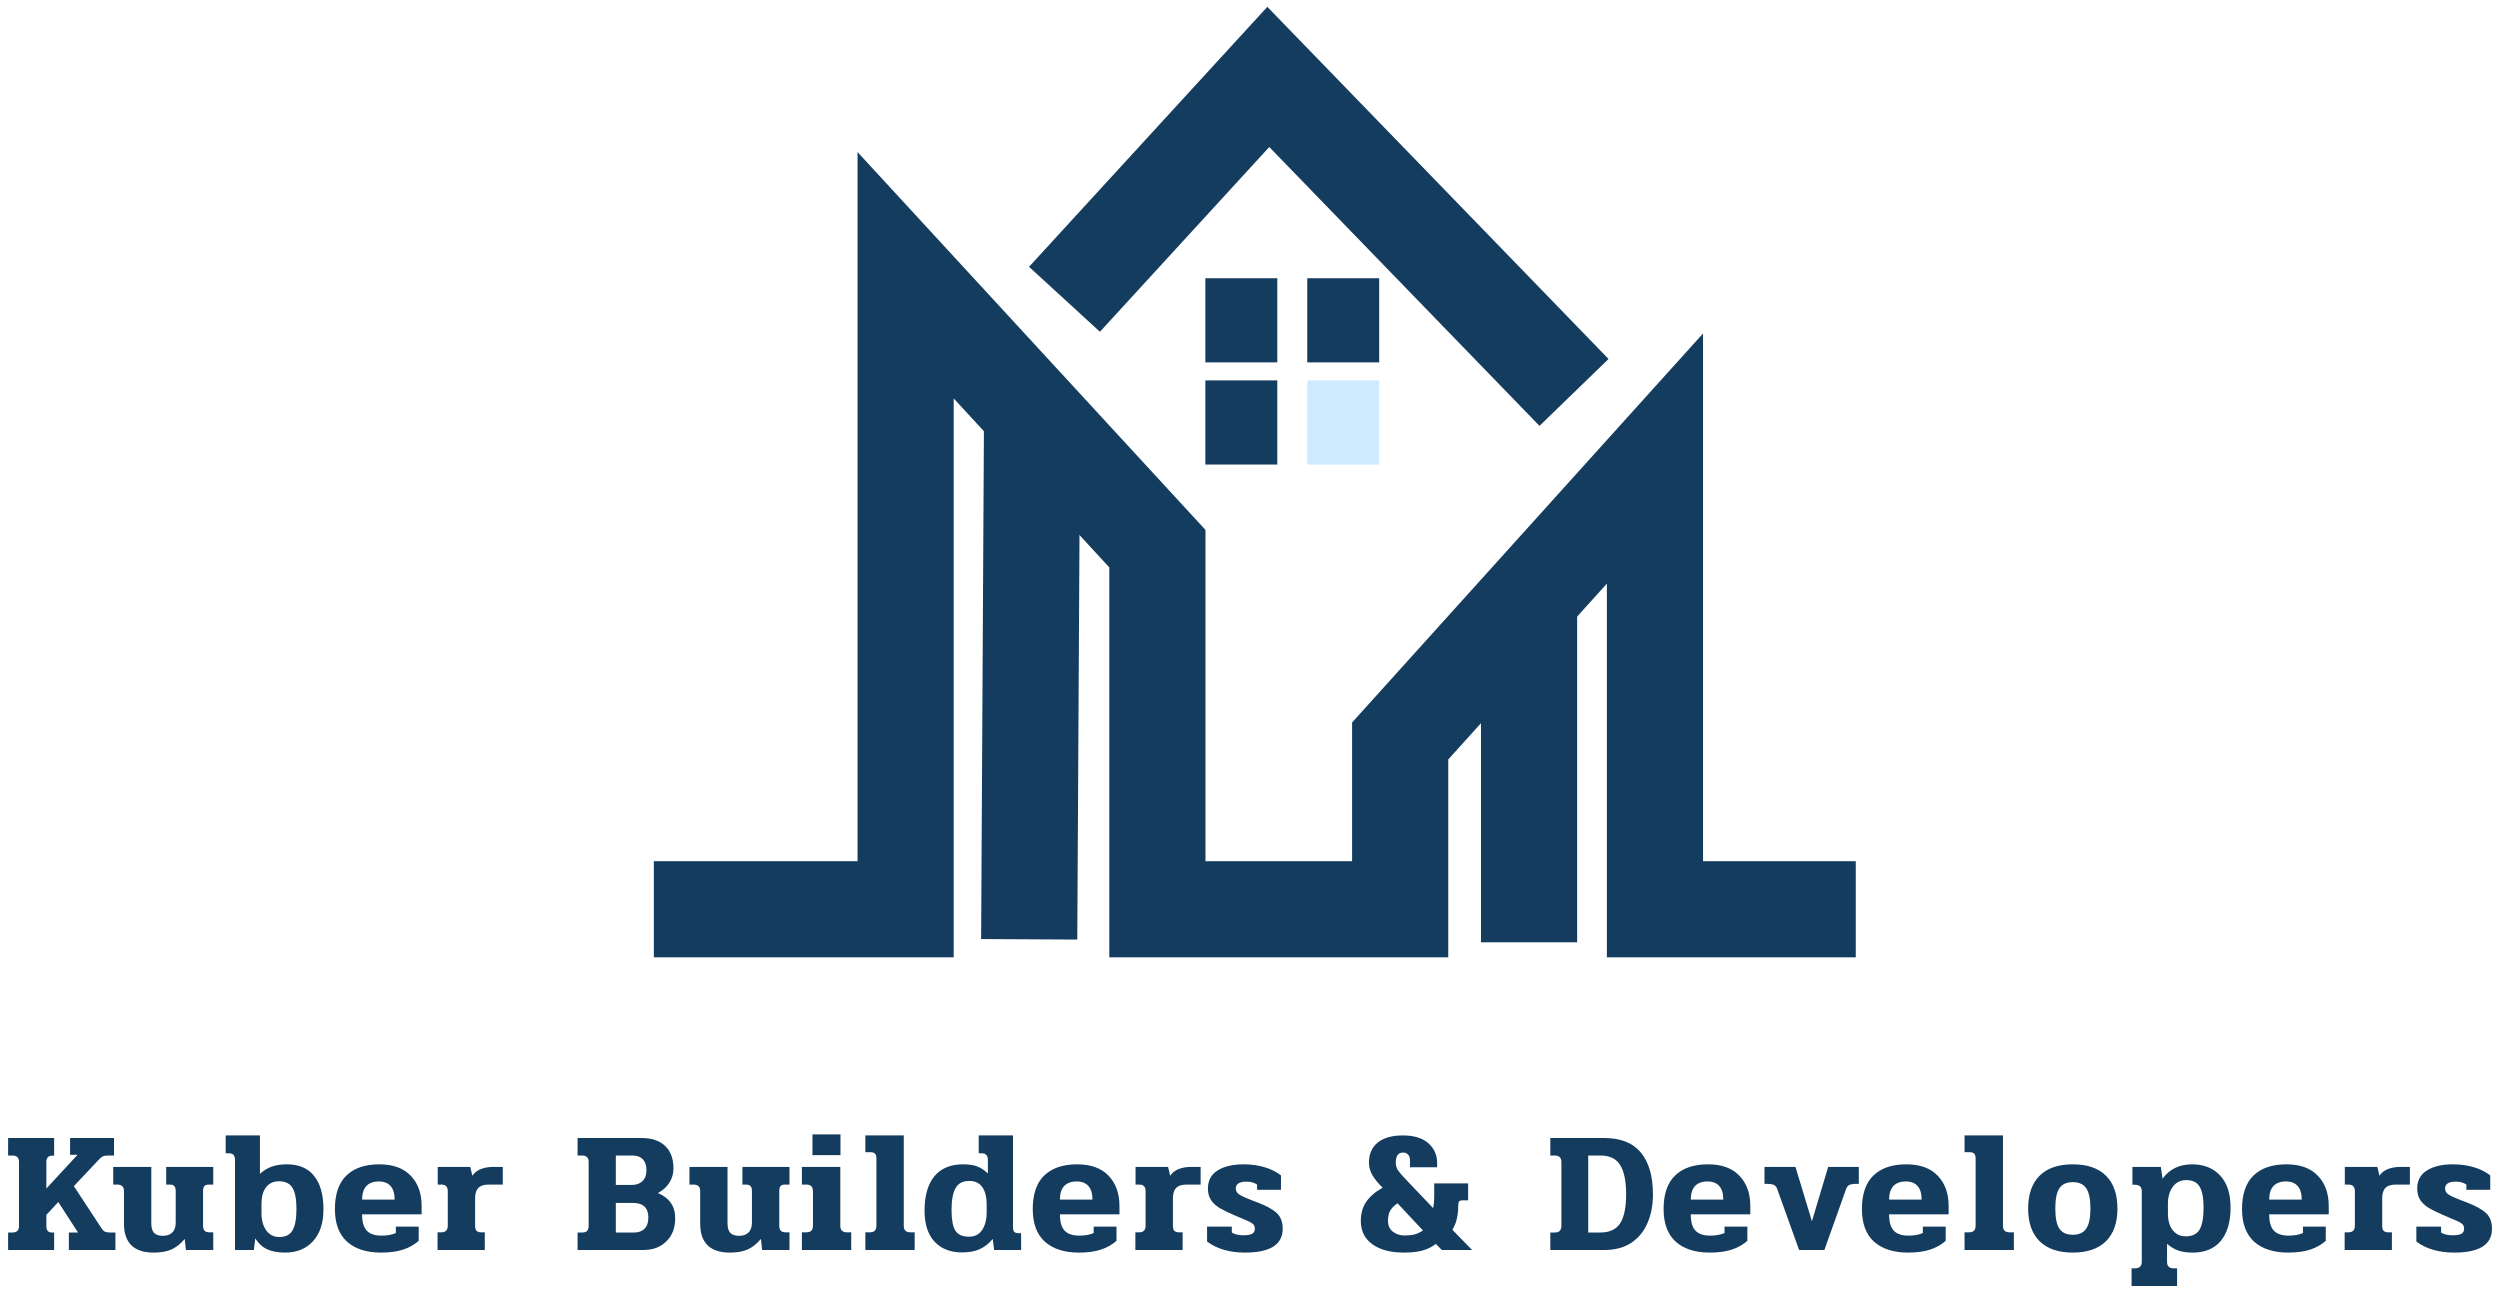
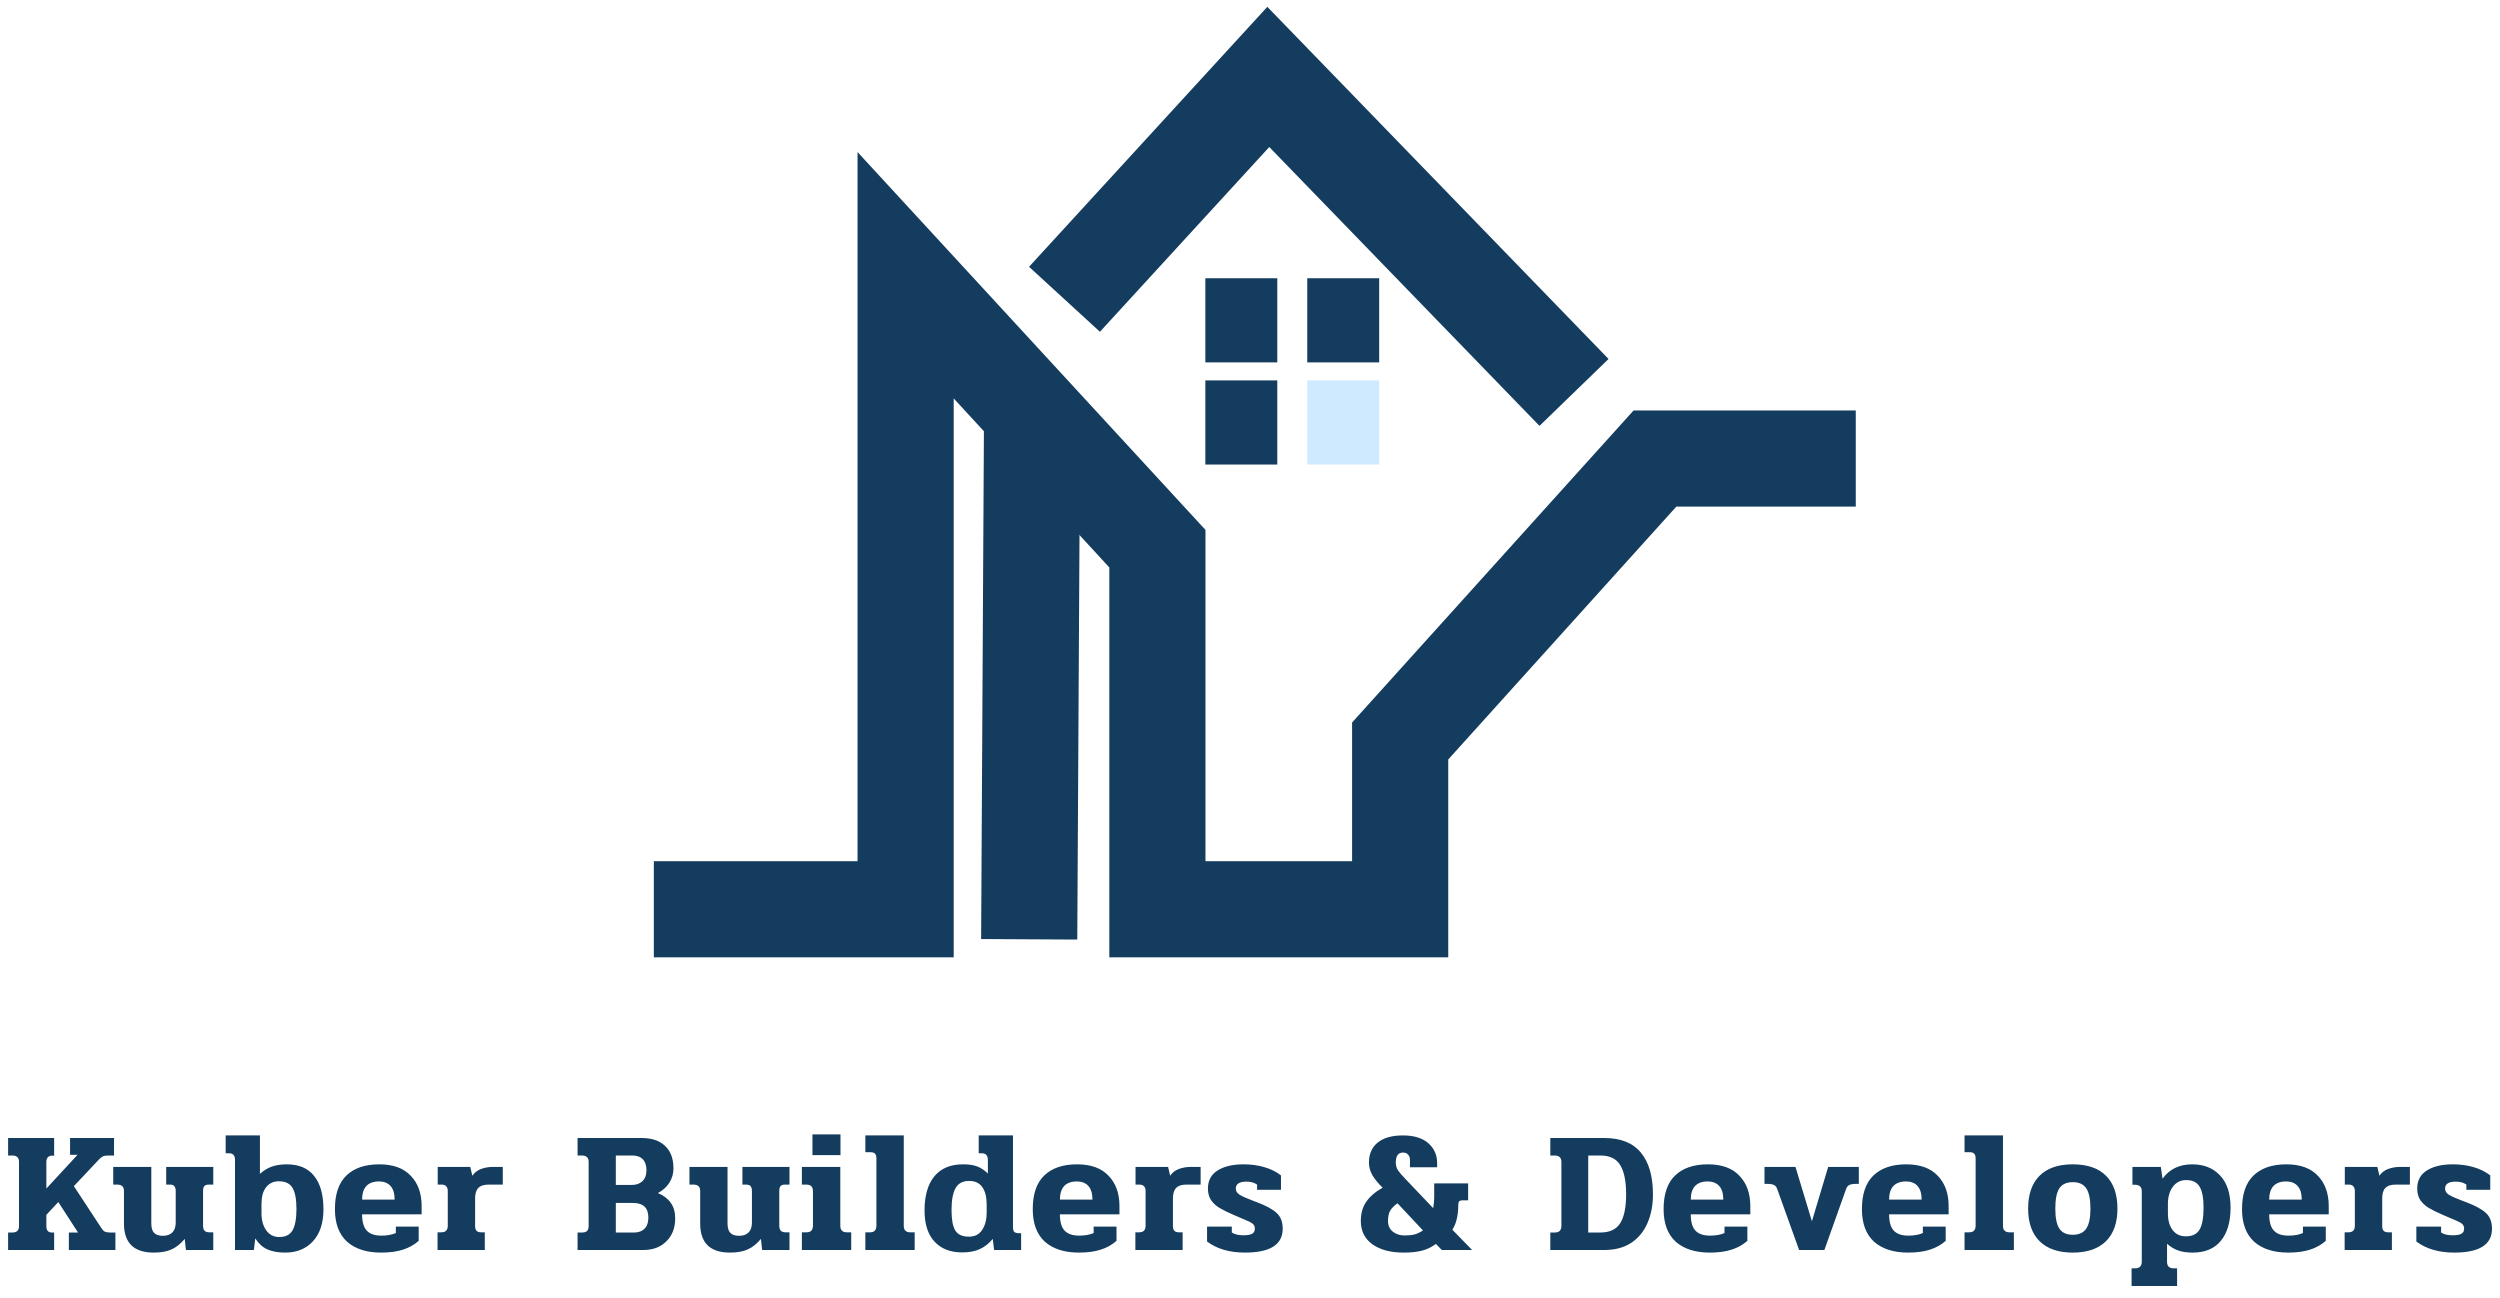
<svg xmlns="http://www.w3.org/2000/svg" width="260" height="135" viewBox="0 0 260 135" fill="none">
-   <path d="M68 94.562H94.184V28.625L120.369 57.062V94.562H145.618V77.062L172.115 47.688V94.562H193" stroke="#143C5F" stroke-width="10" />
+   <path d="M68 94.562H94.184V28.625L120.369 57.062V94.562H145.618V77.062L172.115 47.688H193" stroke="#143C5F" stroke-width="10" />
  <path d="M107.342 42.062L107.037 97.688" stroke="#143C5F" stroke-width="10" />
-   <path d="M159.022 61.75L159.022 98" stroke="#143C5F" stroke-width="10" />
  <path d="M110.706 31.125L131.903 8L163.698 40.812" stroke="#143C5F" stroke-width="10" />
  <rect width="7.481" height="8.75" transform="translate(125.357 28.938)" fill="#143C5F" />
  <rect x="125.857" y="40.062" width="6.481" height="7.75" fill="#143C5F" />
  <rect x="125.857" y="40.062" width="6.481" height="7.75" stroke="#143C5F" />
  <rect x="136.455" y="29.438" width="6.481" height="7.75" fill="#143C5F" />
  <rect x="136.455" y="29.438" width="6.481" height="7.75" stroke="#143C5F" />
  <rect width="7.481" height="8.75" transform="translate(135.955 39.562)" fill="#CFEAFF" />
  <path d="M0.843 128.182H1.275C1.743 128.182 1.977 127.96 1.977 127.516V120.838C1.977 120.394 1.743 120.172 1.275 120.172H0.843V118.354H5.631V120.19H5.415C5.211 120.19 5.061 120.25 4.965 120.37C4.869 120.478 4.821 120.634 4.821 120.838V123.61L8.061 120.1H7.287V118.354H11.859V120.172H11.229C10.989 120.172 10.803 120.208 10.671 120.28C10.551 120.34 10.425 120.442 10.293 120.586L7.683 123.358L10.563 127.75C10.659 127.906 10.773 128.02 10.905 128.092C11.049 128.152 11.229 128.182 11.445 128.182H12.003V130H7.161V128.182H8.115L6.063 125.014L4.821 126.346V127.516C4.821 127.96 5.013 128.182 5.397 128.182H5.631V130H0.843V128.182ZM15.988 130.27C13.924 130.27 12.892 129.262 12.892 127.246V123.862C12.892 123.418 12.658 123.196 12.19 123.196H11.776V121.36H15.736V127.228C15.736 127.684 15.832 128.014 16.024 128.218C16.228 128.422 16.534 128.524 16.942 128.524C17.362 128.524 17.686 128.41 17.914 128.182C18.154 127.954 18.274 127.606 18.274 127.138V123.862C18.274 123.634 18.226 123.466 18.13 123.358C18.046 123.25 17.89 123.196 17.662 123.196H17.284V121.36H22.18V123.196H21.73C21.502 123.196 21.34 123.25 21.244 123.358C21.16 123.466 21.118 123.634 21.118 123.862V127.48C21.118 127.708 21.172 127.882 21.28 128.002C21.388 128.11 21.568 128.164 21.82 128.164H22.18V130H19.336L19.21 128.848C18.778 129.364 18.316 129.73 17.824 129.946C17.344 130.162 16.732 130.27 15.988 130.27ZM29.643 130.27C28.911 130.27 28.293 130.156 27.789 129.928C27.297 129.7 26.883 129.322 26.547 128.794L26.403 130H24.441V120.658C24.441 120.418 24.393 120.238 24.297 120.118C24.201 119.998 24.027 119.938 23.775 119.938H23.469V118.084H27.033V122.08C27.417 121.732 27.831 121.48 28.275 121.324C28.719 121.168 29.235 121.09 29.823 121.09C31.083 121.09 32.031 121.492 32.667 122.296C33.315 123.1 33.639 124.258 33.639 125.77C33.639 127.198 33.273 128.308 32.541 129.1C31.821 129.88 30.855 130.27 29.643 130.27ZM29.031 128.65C29.691 128.65 30.153 128.422 30.417 127.966C30.693 127.498 30.831 126.754 30.831 125.734C30.831 124.714 30.693 123.982 30.417 123.538C30.153 123.082 29.679 122.854 28.995 122.854C28.431 122.854 27.987 123.064 27.663 123.484C27.351 123.892 27.195 124.468 27.195 125.212V126.202C27.195 126.898 27.357 127.48 27.681 127.948C28.017 128.416 28.467 128.65 29.031 128.65ZM39.638 130.27C38.126 130.27 36.944 129.892 36.092 129.136C35.252 128.368 34.832 127.24 34.832 125.752C34.832 124.192 35.228 123.028 36.02 122.26C36.824 121.48 37.964 121.09 39.44 121.09C40.88 121.09 41.972 121.486 42.716 122.278C43.472 123.058 43.85 124.108 43.85 125.428V126.292H37.658C37.658 127.072 37.82 127.636 38.144 127.984C38.468 128.332 38.978 128.506 39.674 128.506C40.262 128.506 40.76 128.416 41.168 128.236V127.57H43.544V129.046C43.088 129.454 42.542 129.76 41.906 129.964C41.282 130.168 40.526 130.27 39.638 130.27ZM41.042 124.762C41.042 124.138 40.904 123.67 40.628 123.358C40.352 123.034 39.944 122.872 39.404 122.872C38.828 122.872 38.39 123.034 38.09 123.358C37.802 123.682 37.658 124.15 37.658 124.762H41.042ZM45.505 128.164H45.847C46.099 128.164 46.279 128.11 46.388 128.002C46.508 127.882 46.568 127.708 46.568 127.48V123.862C46.568 123.646 46.514 123.484 46.406 123.376C46.309 123.256 46.142 123.196 45.901 123.196H45.523V121.36H48.907L49.123 122.278C49.34 121.954 49.639 121.72 50.023 121.576C50.407 121.432 50.816 121.36 51.248 121.36H52.291V123.196H50.834C50.33 123.196 49.964 123.316 49.736 123.556C49.52 123.784 49.411 124.144 49.411 124.636V127.498C49.411 127.726 49.459 127.894 49.556 128.002C49.663 128.11 49.837 128.164 50.078 128.164H50.419V130H45.505V128.164ZM60.067 128.182H60.517C60.769 128.182 60.949 128.128 61.057 128.02C61.165 127.9 61.219 127.72 61.219 127.48V120.838C61.219 120.394 60.985 120.172 60.517 120.172H60.067V118.354H66.745C67.777 118.354 68.581 118.624 69.157 119.164C69.745 119.704 70.039 120.49 70.039 121.522C70.039 122.062 69.895 122.56 69.607 123.016C69.319 123.46 68.923 123.814 68.419 124.078C69.007 124.318 69.451 124.654 69.751 125.086C70.063 125.506 70.219 126.052 70.219 126.724C70.219 127.708 69.913 128.5 69.301 129.1C68.701 129.7 67.903 130 66.907 130H60.067V128.182ZM65.737 123.232C66.169 123.232 66.523 123.106 66.799 122.854C67.087 122.59 67.231 122.2 67.231 121.684C67.231 121.204 67.105 120.832 66.853 120.568C66.601 120.304 66.241 120.172 65.773 120.172H64.045V123.232H65.737ZM65.953 128.182C66.397 128.182 66.751 128.056 67.015 127.804C67.291 127.54 67.429 127.144 67.429 126.616C67.429 125.608 66.889 125.104 65.809 125.104H64.045V128.182H65.953ZM75.915 130.27C73.851 130.27 72.819 129.262 72.819 127.246V123.862C72.819 123.418 72.585 123.196 72.117 123.196H71.703V121.36H75.663V127.228C75.663 127.684 75.759 128.014 75.951 128.218C76.155 128.422 76.461 128.524 76.869 128.524C77.289 128.524 77.613 128.41 77.841 128.182C78.081 127.954 78.201 127.606 78.201 127.138V123.862C78.201 123.634 78.153 123.466 78.057 123.358C77.973 123.25 77.817 123.196 77.589 123.196H77.211V121.36H82.107V123.196H81.657C81.429 123.196 81.267 123.25 81.171 123.358C81.087 123.466 81.045 123.634 81.045 123.862V127.48C81.045 127.708 81.099 127.882 81.207 128.002C81.315 128.11 81.495 128.164 81.747 128.164H82.107V130H79.263L79.137 128.848C78.705 129.364 78.243 129.73 77.751 129.946C77.271 130.162 76.659 130.27 75.915 130.27ZM84.494 117.976H87.41V120.136H84.494V117.976ZM83.396 128.164H83.828C84.08 128.164 84.26 128.11 84.368 128.002C84.488 127.882 84.548 127.702 84.548 127.462V123.916C84.548 123.676 84.494 123.496 84.386 123.376C84.278 123.256 84.098 123.196 83.846 123.196H83.396V121.36H87.392V127.498C87.392 127.942 87.626 128.164 88.094 128.164H88.526V130H83.396V128.164ZM89.996 128.164H90.428C90.68 128.164 90.86 128.11 90.968 128.002C91.088 127.882 91.148 127.702 91.148 127.462V120.496C91.148 120.256 91.1 120.088 91.004 119.992C90.92 119.884 90.764 119.83 90.536 119.83H89.996V118.084H93.992V127.498C93.992 127.942 94.226 128.164 94.694 128.164H95.126V130H89.996V128.164ZM100.058 130.252C98.846 130.252 97.892 129.88 97.196 129.136C96.5 128.392 96.152 127.312 96.152 125.896C96.152 124.348 96.494 123.16 97.178 122.332C97.862 121.504 98.858 121.09 100.166 121.09C100.754 121.09 101.24 121.162 101.624 121.306C102.008 121.45 102.38 121.696 102.74 122.044V120.658C102.74 120.418 102.686 120.238 102.578 120.118C102.482 119.998 102.308 119.938 102.056 119.938H101.786V118.084H105.35V127.57C105.35 127.834 105.392 128.014 105.476 128.11C105.572 128.206 105.74 128.254 105.98 128.254H106.196V130H103.388L103.244 128.848C102.848 129.328 102.398 129.682 101.894 129.91C101.402 130.138 100.79 130.252 100.058 130.252ZM100.778 128.614C101.378 128.614 101.834 128.38 102.146 127.912C102.458 127.432 102.614 126.832 102.614 126.112V125.266C102.614 124.498 102.464 123.898 102.164 123.466C101.864 123.034 101.408 122.818 100.796 122.818C100.124 122.818 99.65 123.07 99.374 123.574C99.098 124.066 98.96 124.822 98.96 125.842C98.96 126.85 99.092 127.564 99.356 127.984C99.62 128.404 100.094 128.614 100.778 128.614ZM112.211 130.27C110.699 130.27 109.517 129.892 108.665 129.136C107.825 128.368 107.405 127.24 107.405 125.752C107.405 124.192 107.801 123.028 108.593 122.26C109.397 121.48 110.537 121.09 112.013 121.09C113.453 121.09 114.545 121.486 115.289 122.278C116.045 123.058 116.423 124.108 116.423 125.428V126.292H110.231C110.231 127.072 110.393 127.636 110.717 127.984C111.041 128.332 111.551 128.506 112.247 128.506C112.835 128.506 113.333 128.416 113.741 128.236V127.57H116.117V129.046C115.661 129.454 115.115 129.76 114.479 129.964C113.855 130.168 113.099 130.27 112.211 130.27ZM113.615 124.762C113.615 124.138 113.477 123.67 113.201 123.358C112.925 123.034 112.517 122.872 111.977 122.872C111.401 122.872 110.963 123.034 110.663 123.358C110.375 123.682 110.231 124.15 110.231 124.762H113.615ZM118.079 128.164H118.421C118.673 128.164 118.853 128.11 118.961 128.002C119.081 127.882 119.141 127.708 119.141 127.48V123.862C119.141 123.646 119.087 123.484 118.979 123.376C118.883 123.256 118.715 123.196 118.475 123.196H118.097V121.36H121.481L121.697 122.278C121.913 121.954 122.213 121.72 122.597 121.576C122.981 121.432 123.389 121.36 123.821 121.36H124.865V123.196H123.407C122.903 123.196 122.537 123.316 122.309 123.556C122.093 123.784 121.985 124.144 121.985 124.636V127.498C121.985 127.726 122.033 127.894 122.129 128.002C122.237 128.11 122.411 128.164 122.651 128.164H122.993V130H118.079V128.164ZM129.477 130.27C127.869 130.27 126.555 129.886 125.535 129.118V127.57H128.109V128.182C128.397 128.374 128.799 128.47 129.315 128.47C129.711 128.47 130.005 128.422 130.197 128.326C130.401 128.218 130.503 128.038 130.503 127.786C130.503 127.546 130.419 127.366 130.251 127.246C130.095 127.126 129.765 126.964 129.261 126.76C129.309 126.784 128.985 126.646 128.289 126.346C127.677 126.082 127.191 125.842 126.831 125.626C126.471 125.41 126.177 125.14 125.949 124.816C125.733 124.492 125.625 124.09 125.625 123.61C125.625 122.782 125.955 122.158 126.615 121.738C127.287 121.306 128.193 121.09 129.333 121.09C130.101 121.09 130.815 121.186 131.475 121.378C132.147 121.57 132.729 121.858 133.221 122.242V123.736H130.737V123.196C130.449 122.992 130.083 122.89 129.639 122.89C128.895 122.89 128.523 123.13 128.523 123.61C128.523 123.886 128.667 124.108 128.955 124.276C129.243 124.444 129.705 124.648 130.341 124.888L130.773 125.05C131.685 125.398 132.351 125.764 132.771 126.148C133.191 126.532 133.401 127.078 133.401 127.786C133.401 129.442 132.093 130.27 129.477 130.27ZM145.989 130.27C144.621 130.27 143.535 129.982 142.731 129.406C141.927 128.83 141.525 128.02 141.525 126.976C141.525 126.196 141.711 125.536 142.083 124.996C142.455 124.444 143.025 123.952 143.793 123.52C143.337 123.076 142.983 122.644 142.731 122.224C142.491 121.804 142.371 121.366 142.371 120.91C142.371 120.01 142.677 119.314 143.289 118.822C143.901 118.33 144.771 118.084 145.899 118.084C147.051 118.084 147.933 118.354 148.545 118.894C149.157 119.434 149.463 120.124 149.463 120.964V121.396H146.637V120.658C146.637 120.406 146.571 120.214 146.439 120.082C146.319 119.938 146.145 119.866 145.917 119.866C145.413 119.866 145.161 120.214 145.161 120.91C145.161 121.21 145.239 121.48 145.395 121.72C145.563 121.96 145.833 122.272 146.205 122.656L146.529 122.998L149.049 125.644C149.121 125.296 149.157 124.918 149.157 124.51V123.07H152.685V124.834H152.127C151.947 124.834 151.821 124.87 151.749 124.942C151.689 125.014 151.659 125.146 151.659 125.338C151.659 125.854 151.611 126.316 151.515 126.724C151.431 127.132 151.275 127.522 151.047 127.894L153.099 130H149.949L149.337 129.37C148.881 129.706 148.395 129.94 147.879 130.072C147.363 130.204 146.733 130.27 145.989 130.27ZM146.061 128.488C146.481 128.488 146.835 128.452 147.123 128.38C147.411 128.296 147.699 128.158 147.987 127.966L145.341 125.14C144.981 125.392 144.723 125.656 144.567 125.932C144.423 126.208 144.351 126.556 144.351 126.976C144.351 127.456 144.519 127.828 144.855 128.092C145.191 128.356 145.593 128.488 146.061 128.488ZM161.233 128.182H161.665C161.917 128.182 162.097 128.128 162.205 128.02C162.325 127.9 162.385 127.72 162.385 127.48V120.838C162.385 120.394 162.145 120.172 161.665 120.172H161.233V118.354H166.849C168.553 118.354 169.819 118.858 170.647 119.866C171.487 120.874 171.907 122.326 171.907 124.222C171.907 125.338 171.715 126.334 171.331 127.21C170.959 128.074 170.395 128.758 169.639 129.262C168.883 129.754 167.953 130 166.849 130H161.233V128.182ZM166.417 128.182C167.401 128.182 168.097 127.858 168.505 127.21C168.913 126.55 169.117 125.554 169.117 124.222C169.117 122.854 168.913 121.84 168.505 121.18C168.109 120.508 167.413 120.172 166.417 120.172H165.175V128.182H166.417ZM177.82 130.27C176.308 130.27 175.126 129.892 174.274 129.136C173.434 128.368 173.014 127.24 173.014 125.752C173.014 124.192 173.41 123.028 174.202 122.26C175.006 121.48 176.146 121.09 177.622 121.09C179.062 121.09 180.154 121.486 180.898 122.278C181.654 123.058 182.032 124.108 182.032 125.428V126.292H175.84C175.84 127.072 176.002 127.636 176.326 127.984C176.65 128.332 177.16 128.506 177.856 128.506C178.444 128.506 178.942 128.416 179.35 128.236V127.57H181.726V129.046C181.27 129.454 180.724 129.76 180.088 129.964C179.464 130.168 178.708 130.27 177.82 130.27ZM179.224 124.762C179.224 124.138 179.086 123.67 178.81 123.358C178.534 123.034 178.126 122.872 177.586 122.872C177.01 122.872 176.572 123.034 176.272 123.358C175.984 123.682 175.84 124.15 175.84 124.762H179.224ZM184.839 123.682C184.767 123.466 184.659 123.322 184.515 123.25C184.371 123.166 184.131 123.124 183.795 123.124H183.507V121.36H186.729L188.439 127.012L190.131 121.36H193.317V123.124H193.029C192.693 123.124 192.453 123.166 192.309 123.25C192.165 123.322 192.057 123.466 191.985 123.682L189.735 130H187.107L184.839 123.682ZM198.446 130.27C196.934 130.27 195.752 129.892 194.9 129.136C194.06 128.368 193.64 127.24 193.64 125.752C193.64 124.192 194.036 123.028 194.828 122.26C195.632 121.48 196.772 121.09 198.248 121.09C199.688 121.09 200.78 121.486 201.524 122.278C202.28 123.058 202.658 124.108 202.658 125.428V126.292H196.466C196.466 127.072 196.628 127.636 196.952 127.984C197.276 128.332 197.786 128.506 198.482 128.506C199.07 128.506 199.568 128.416 199.976 128.236V127.57H202.352V129.046C201.896 129.454 201.35 129.76 200.714 129.964C200.09 130.168 199.334 130.27 198.446 130.27ZM199.85 124.762C199.85 124.138 199.712 123.67 199.436 123.358C199.16 123.034 198.752 122.872 198.212 122.872C197.636 122.872 197.198 123.034 196.898 123.358C196.61 123.682 196.466 124.15 196.466 124.762H199.85ZM204.313 128.164H204.745C204.997 128.164 205.177 128.11 205.285 128.002C205.405 127.882 205.465 127.702 205.465 127.462V120.496C205.465 120.256 205.417 120.088 205.321 119.992C205.237 119.884 205.081 119.83 204.853 119.83H204.313V118.084H208.309V127.498C208.309 127.942 208.543 128.164 209.011 128.164H209.443V130H204.313V128.164ZM215.57 130.27C214.082 130.27 212.936 129.88 212.132 129.1C211.328 128.308 210.926 127.174 210.926 125.698C210.926 124.21 211.322 123.07 212.114 122.278C212.906 121.486 214.058 121.09 215.57 121.09C217.082 121.09 218.234 121.486 219.026 122.278C219.818 123.07 220.214 124.21 220.214 125.698C220.214 127.174 219.812 128.308 219.008 129.1C218.204 129.88 217.058 130.27 215.57 130.27ZM215.57 128.416C216.218 128.416 216.686 128.2 216.974 127.768C217.262 127.336 217.406 126.646 217.406 125.698C217.406 124.726 217.262 124.024 216.974 123.592C216.686 123.16 216.218 122.944 215.57 122.944C214.922 122.944 214.454 123.16 214.166 123.592C213.89 124.024 213.752 124.726 213.752 125.698C213.752 126.646 213.89 127.336 214.166 127.768C214.454 128.2 214.922 128.416 215.57 128.416ZM221.683 131.908H222.025C222.505 131.908 222.745 131.68 222.745 131.224V123.898C222.745 123.442 222.505 123.214 222.025 123.214H221.773V121.36H224.725L224.905 122.584C225.625 121.588 226.651 121.09 227.983 121.09C229.207 121.09 230.179 121.48 230.899 122.26C231.619 123.028 231.979 124.138 231.979 125.59C231.979 127.09 231.637 128.248 230.953 129.064C230.281 129.868 229.309 130.27 228.037 130.27C227.437 130.27 226.939 130.198 226.543 130.054C226.147 129.922 225.757 129.688 225.373 129.352V131.242C225.373 131.686 225.607 131.908 226.075 131.908H226.417V133.744H221.683V131.908ZM227.317 128.578C228.001 128.578 228.481 128.344 228.757 127.876C229.033 127.396 229.171 126.64 229.171 125.608C229.171 124.6 229.033 123.868 228.757 123.412C228.493 122.956 228.025 122.728 227.353 122.728C226.777 122.728 226.315 122.962 225.967 123.43C225.631 123.898 225.463 124.486 225.463 125.194V126.184C225.463 126.928 225.631 127.516 225.967 127.948C226.303 128.368 226.753 128.578 227.317 128.578ZM237.976 130.27C236.464 130.27 235.282 129.892 234.43 129.136C233.59 128.368 233.17 127.24 233.17 125.752C233.17 124.192 233.566 123.028 234.358 122.26C235.162 121.48 236.302 121.09 237.778 121.09C239.218 121.09 240.31 121.486 241.054 122.278C241.81 123.058 242.188 124.108 242.188 125.428V126.292H235.996C235.996 127.072 236.158 127.636 236.482 127.984C236.806 128.332 237.316 128.506 238.012 128.506C238.6 128.506 239.098 128.416 239.506 128.236V127.57H241.882V129.046C241.426 129.454 240.88 129.76 240.244 129.964C239.62 130.168 238.864 130.27 237.976 130.27ZM239.38 124.762C239.38 124.138 239.242 123.67 238.966 123.358C238.69 123.034 238.282 122.872 237.742 122.872C237.166 122.872 236.728 123.034 236.428 123.358C236.14 123.682 235.996 124.15 235.996 124.762H239.38ZM243.843 128.164H244.185C244.437 128.164 244.617 128.11 244.725 128.002C244.845 127.882 244.905 127.708 244.905 127.48V123.862C244.905 123.646 244.851 123.484 244.743 123.376C244.647 123.256 244.479 123.196 244.239 123.196H243.861V121.36H247.245L247.461 122.278C247.677 121.954 247.977 121.72 248.361 121.576C248.745 121.432 249.153 121.36 249.585 121.36H250.629V123.196H249.171C248.667 123.196 248.301 123.316 248.073 123.556C247.857 123.784 247.749 124.144 247.749 124.636V127.498C247.749 127.726 247.797 127.894 247.893 128.002C248.001 128.11 248.175 128.164 248.415 128.164H248.757V130H243.843V128.164ZM255.242 130.27C253.634 130.27 252.32 129.886 251.3 129.118V127.57H253.874V128.182C254.162 128.374 254.564 128.47 255.08 128.47C255.476 128.47 255.77 128.422 255.962 128.326C256.166 128.218 256.268 128.038 256.268 127.786C256.268 127.546 256.184 127.366 256.016 127.246C255.86 127.126 255.53 126.964 255.026 126.76C255.074 126.784 254.75 126.646 254.054 126.346C253.442 126.082 252.956 125.842 252.596 125.626C252.236 125.41 251.942 125.14 251.714 124.816C251.498 124.492 251.39 124.09 251.39 123.61C251.39 122.782 251.72 122.158 252.38 121.738C253.052 121.306 253.958 121.09 255.098 121.09C255.866 121.09 256.58 121.186 257.24 121.378C257.912 121.57 258.494 121.858 258.986 122.242V123.736H256.502V123.196C256.214 122.992 255.848 122.89 255.404 122.89C254.66 122.89 254.288 123.13 254.288 123.61C254.288 123.886 254.432 124.108 254.72 124.276C255.008 124.444 255.47 124.648 256.106 124.888L256.538 125.05C257.45 125.398 258.116 125.764 258.536 126.148C258.956 126.532 259.166 127.078 259.166 127.786C259.166 129.442 257.858 130.27 255.242 130.27Z" fill="#143C5F" />
</svg>